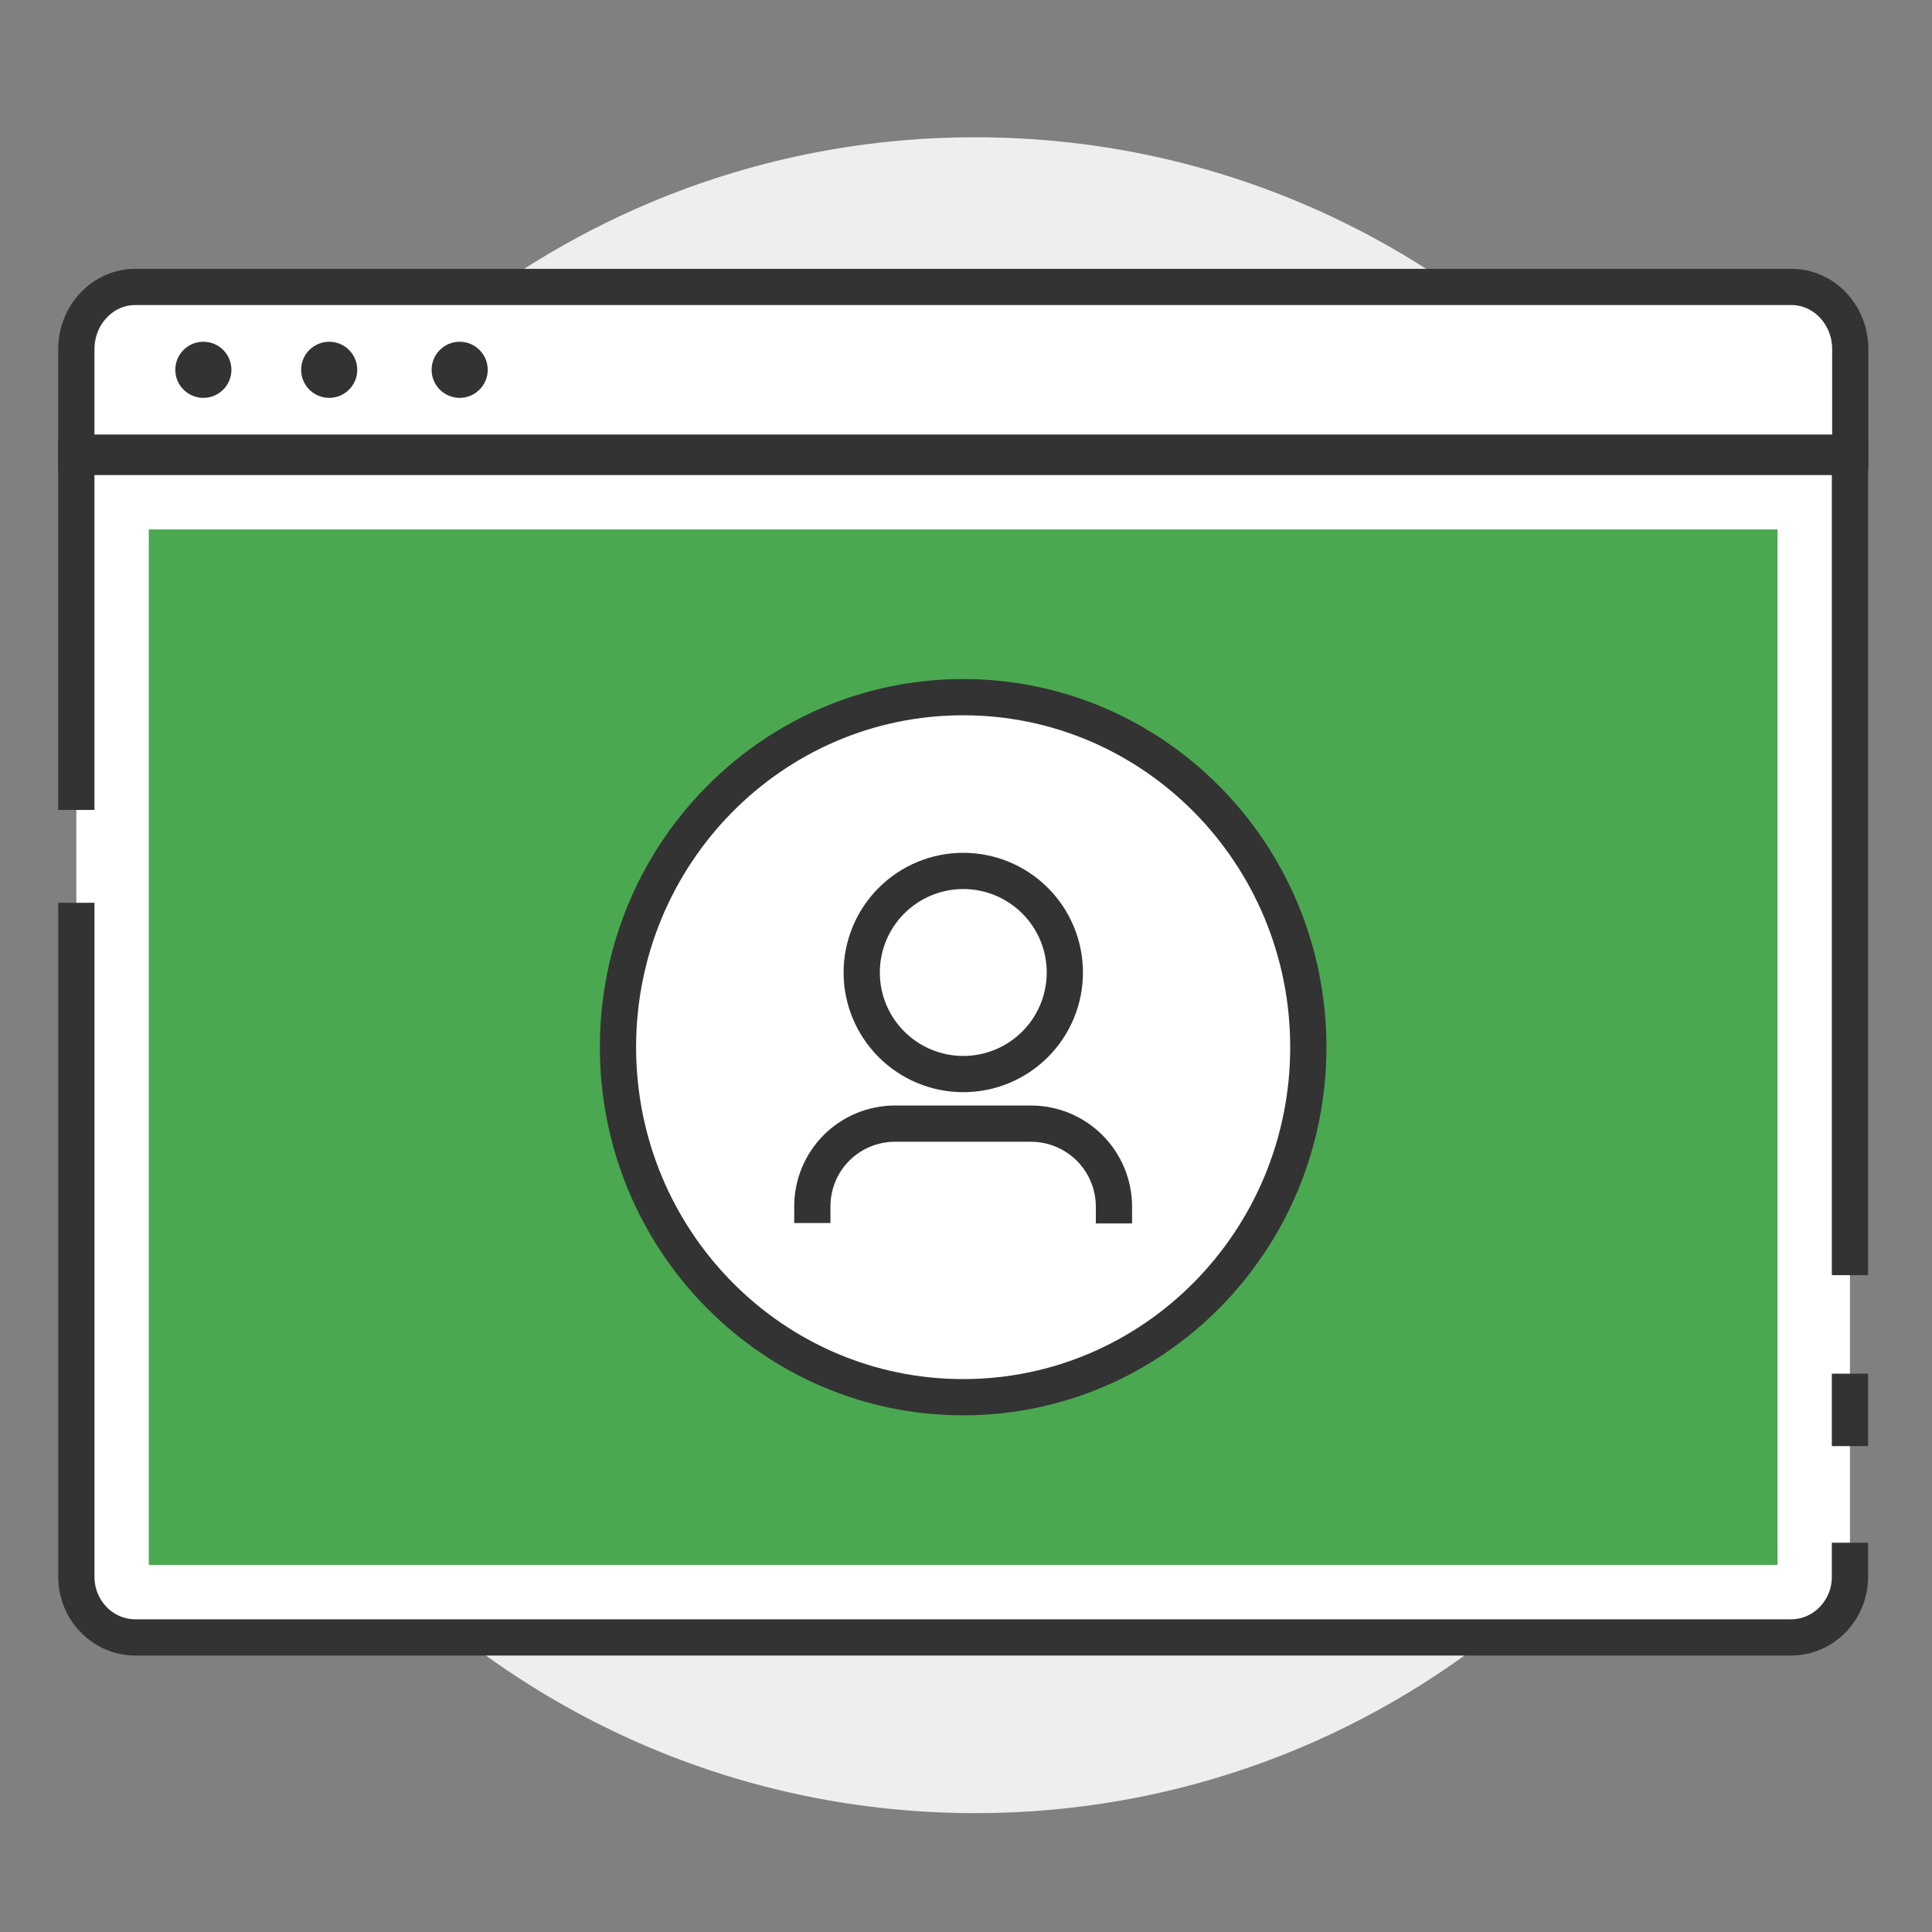
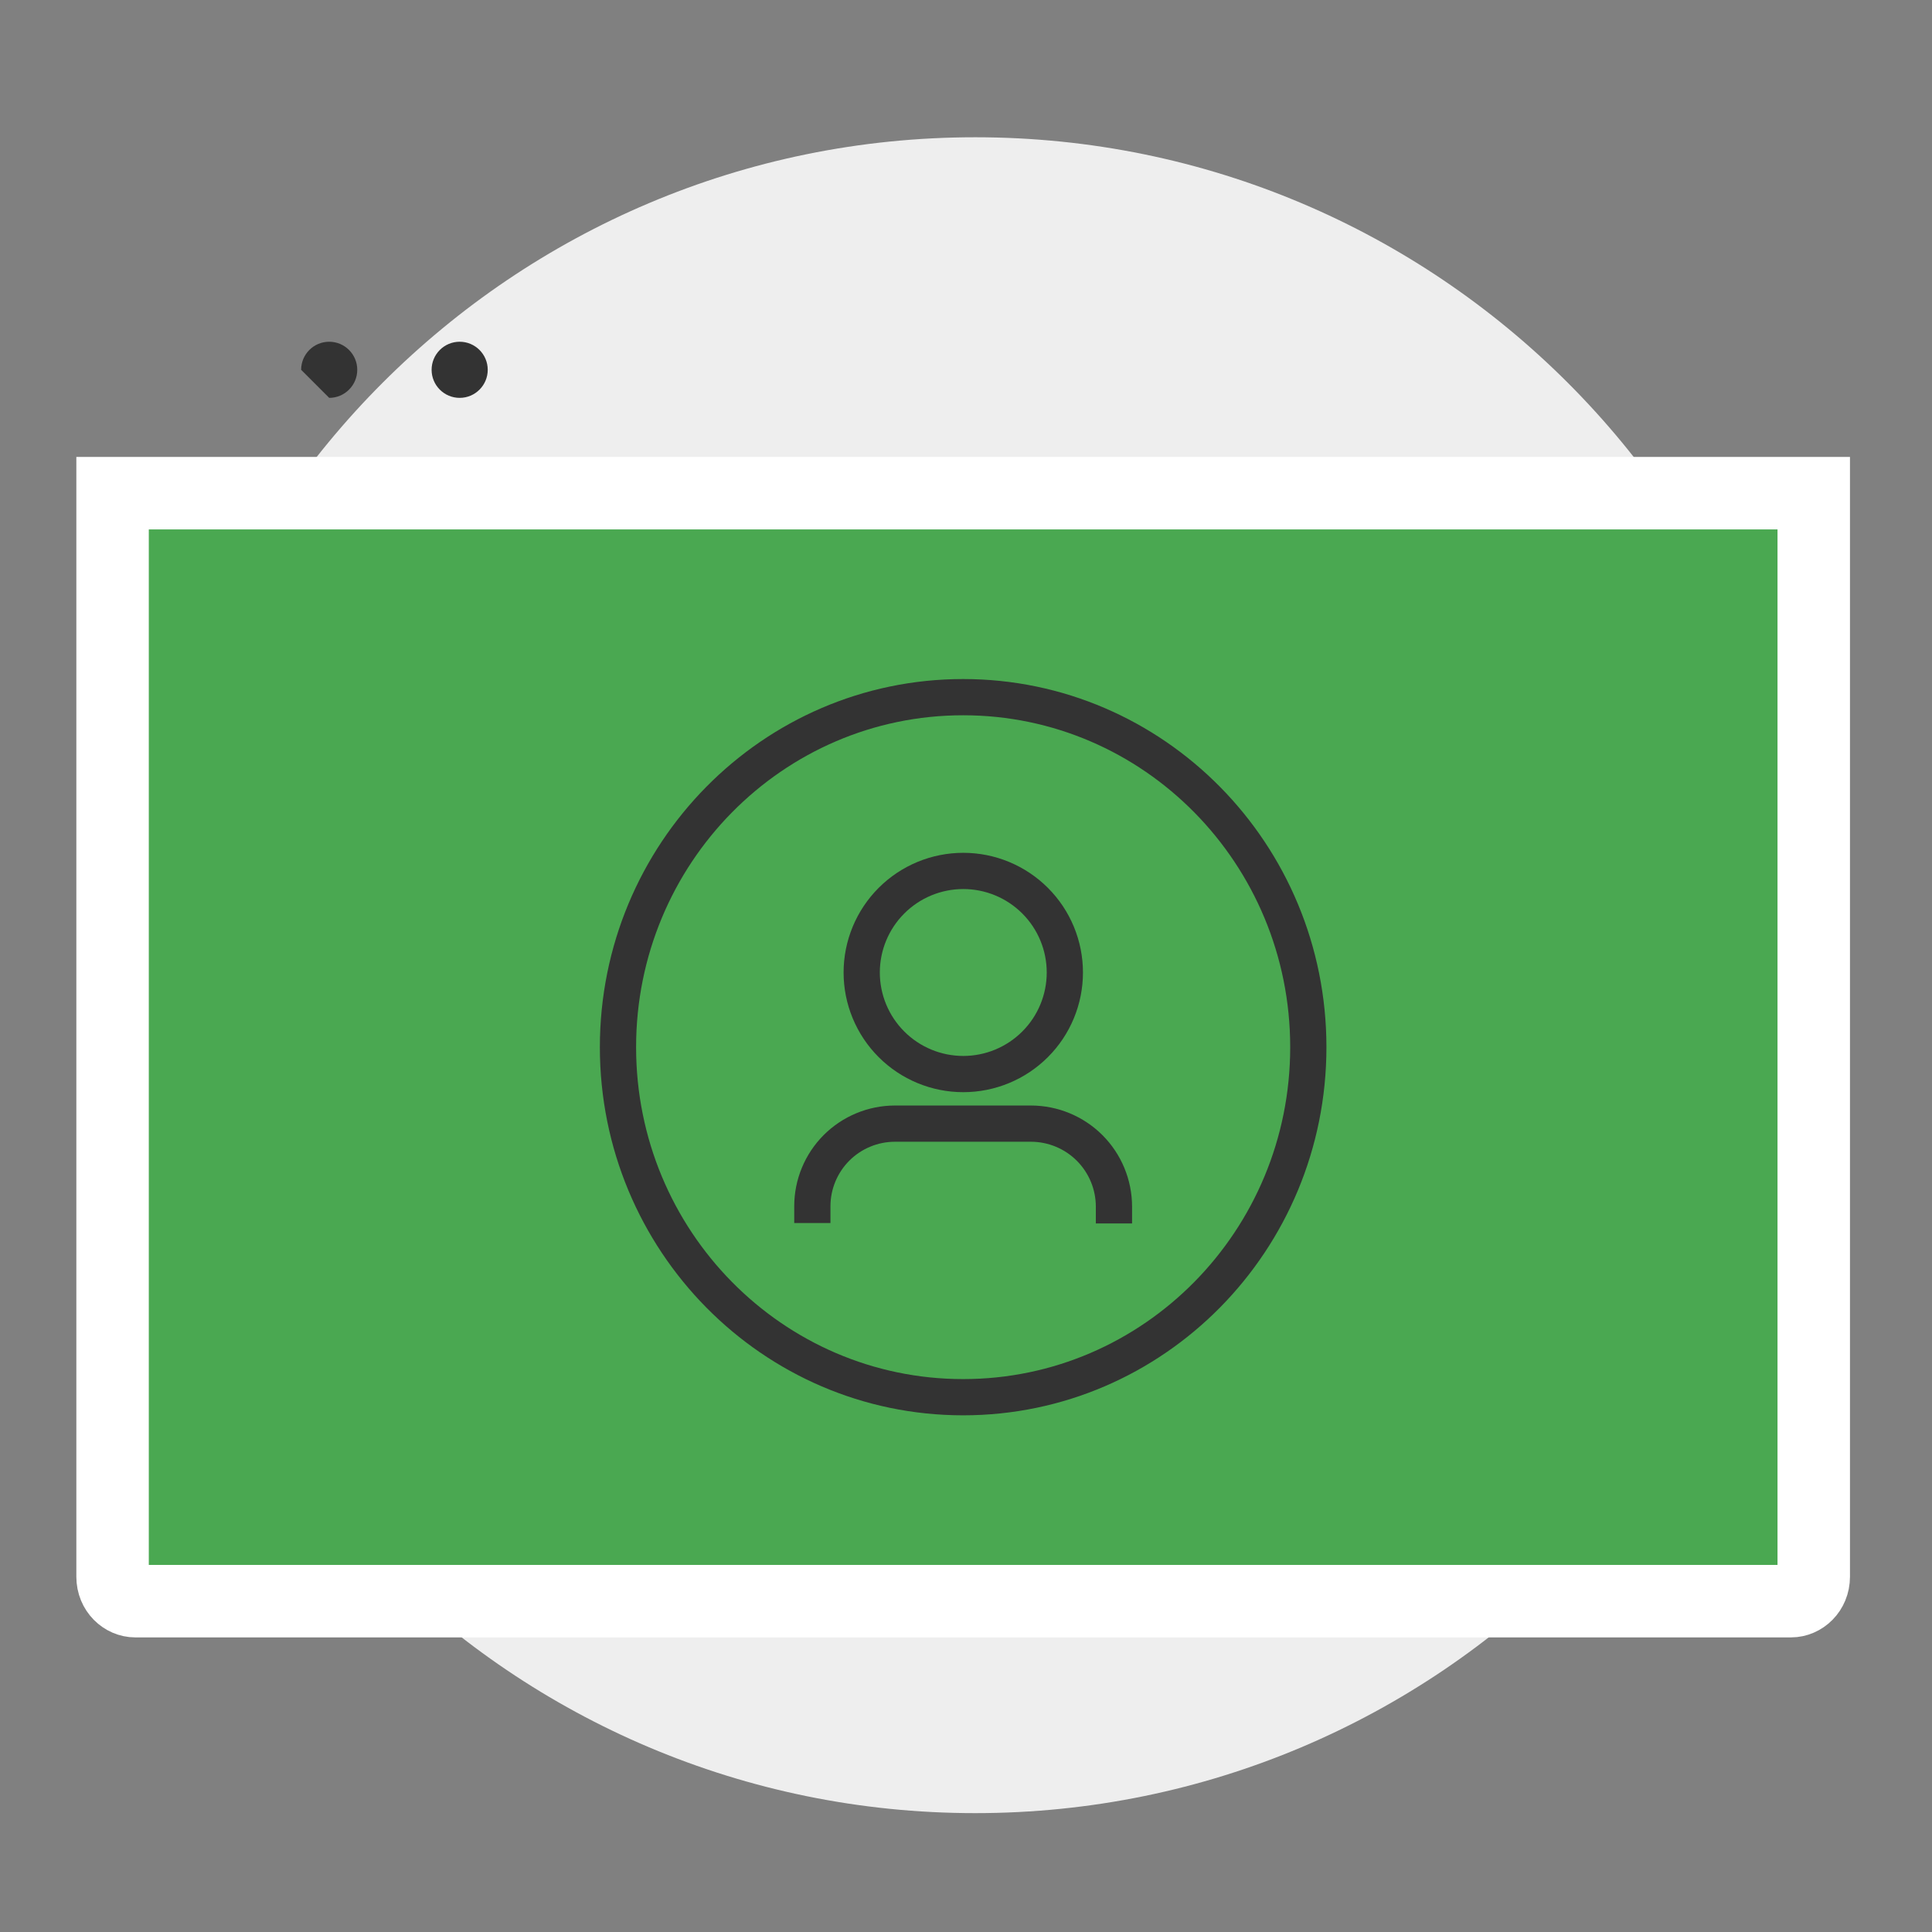
<svg xmlns="http://www.w3.org/2000/svg" width="105" height="105" viewBox="0 0 105 105" fill="none">
  <rect x="0" y="0" width="105" height="105" fill="#808080" stroke="none" />
  <path d="M53 98.54C78.151 98.54 98.54 78.151 98.54 53C98.54 27.849 78.151 7.46 53 7.46C27.849 7.46 7.46 27.849 7.46 53C7.46 78.151 27.849 98.54 53 98.54Z" fill="#EEEEEE" />
  <path d="M6.118 26.803H98.573V85.69C98.573 86.48 97.965 87.02 97.338 87.02H7.353C6.725 87.02 6.118 86.48 6.118 85.69V26.803Z" fill="#4AA851" stroke="white" stroke-width="3.938" />
-   <path d="M4.15 49.063V85.69C4.15 87.512 5.583 88.99 7.353 88.99H97.338C99.108 88.99 100.542 87.512 100.542 85.69V83.843M4.149 44.018V24.834H100.542V69.304M100.542 74.656V78.594" stroke="#333333" stroke-width="1.969" />
-   <path fill-rule="evenodd" clip-rule="evenodd" d="M7.353 15.594H97.356C99.126 15.594 100.559 17.11 100.559 18.981V24.601H4.149V18.981C4.149 17.111 5.584 15.594 7.353 15.594Z" fill="white" stroke="#333333" stroke-width="1.969" />
-   <path d="M11.052 21.623C11.895 21.623 12.577 20.94 12.577 20.098C12.577 19.256 11.895 18.573 11.052 18.573C10.21 18.573 9.527 19.256 9.527 20.098C9.527 20.94 10.21 21.623 11.052 21.623Z" fill="#333333" />
-   <path d="M17.891 21.623C18.733 21.623 19.416 20.94 19.416 20.098C19.416 19.256 18.733 18.573 17.891 18.573C17.049 18.573 16.366 19.256 16.366 20.098C16.366 20.94 17.049 21.623 17.891 21.623Z" fill="#333333" />
+   <path d="M17.891 21.623C18.733 21.623 19.416 20.94 19.416 20.098C19.416 19.256 18.733 18.573 17.891 18.573C17.049 18.573 16.366 19.256 16.366 20.098Z" fill="#333333" />
  <path d="M24.982 21.623C25.824 21.623 26.507 20.94 26.507 20.098C26.507 19.256 25.824 18.573 24.982 18.573C24.14 18.573 23.457 19.256 23.457 20.098C23.457 20.94 24.14 21.623 24.982 21.623Z" fill="#333333" />
-   <path d="M69.135 56.912C69.135 66.357 61.592 73.967 52.345 73.967C43.098 73.967 35.555 66.357 35.555 56.912C35.555 47.467 43.098 39.858 52.345 39.858C61.592 39.858 69.135 47.468 69.135 56.912Z" fill="white" stroke="white" stroke-width="3.938" />
  <path d="M52.345 75.935C62.705 75.935 71.104 67.418 71.104 56.912C71.104 46.406 62.705 37.889 52.345 37.889C41.985 37.889 33.586 46.406 33.586 56.912C33.586 67.418 41.985 75.935 52.345 75.935Z" stroke="#333333" stroke-width="1.969" />
  <path d="M44.149 66.468V65.558C44.149 64.968 44.265 64.384 44.491 63.839C44.717 63.294 45.047 62.799 45.464 62.382C45.881 61.965 46.376 61.635 46.921 61.409C47.466 61.183 48.05 61.067 48.639 61.067H56.028C57.225 61.067 58.373 61.543 59.22 62.389C60.066 63.236 60.541 64.384 60.541 65.581V66.491" stroke="#333333" stroke-width="1.969" />
  <path d="M52.352 47.333C53.816 47.333 55.22 47.915 56.255 48.95C57.291 49.985 57.872 51.389 57.872 52.853C57.872 54.317 57.291 55.721 56.255 56.756C55.22 57.791 53.816 58.373 52.352 58.373C50.888 58.373 49.484 57.791 48.449 56.756C47.414 55.721 46.832 54.317 46.832 52.853C46.832 51.389 47.414 49.985 48.449 48.95C49.484 47.915 50.888 47.333 52.352 47.333Z" stroke="#333333" stroke-width="1.969" />
</svg>